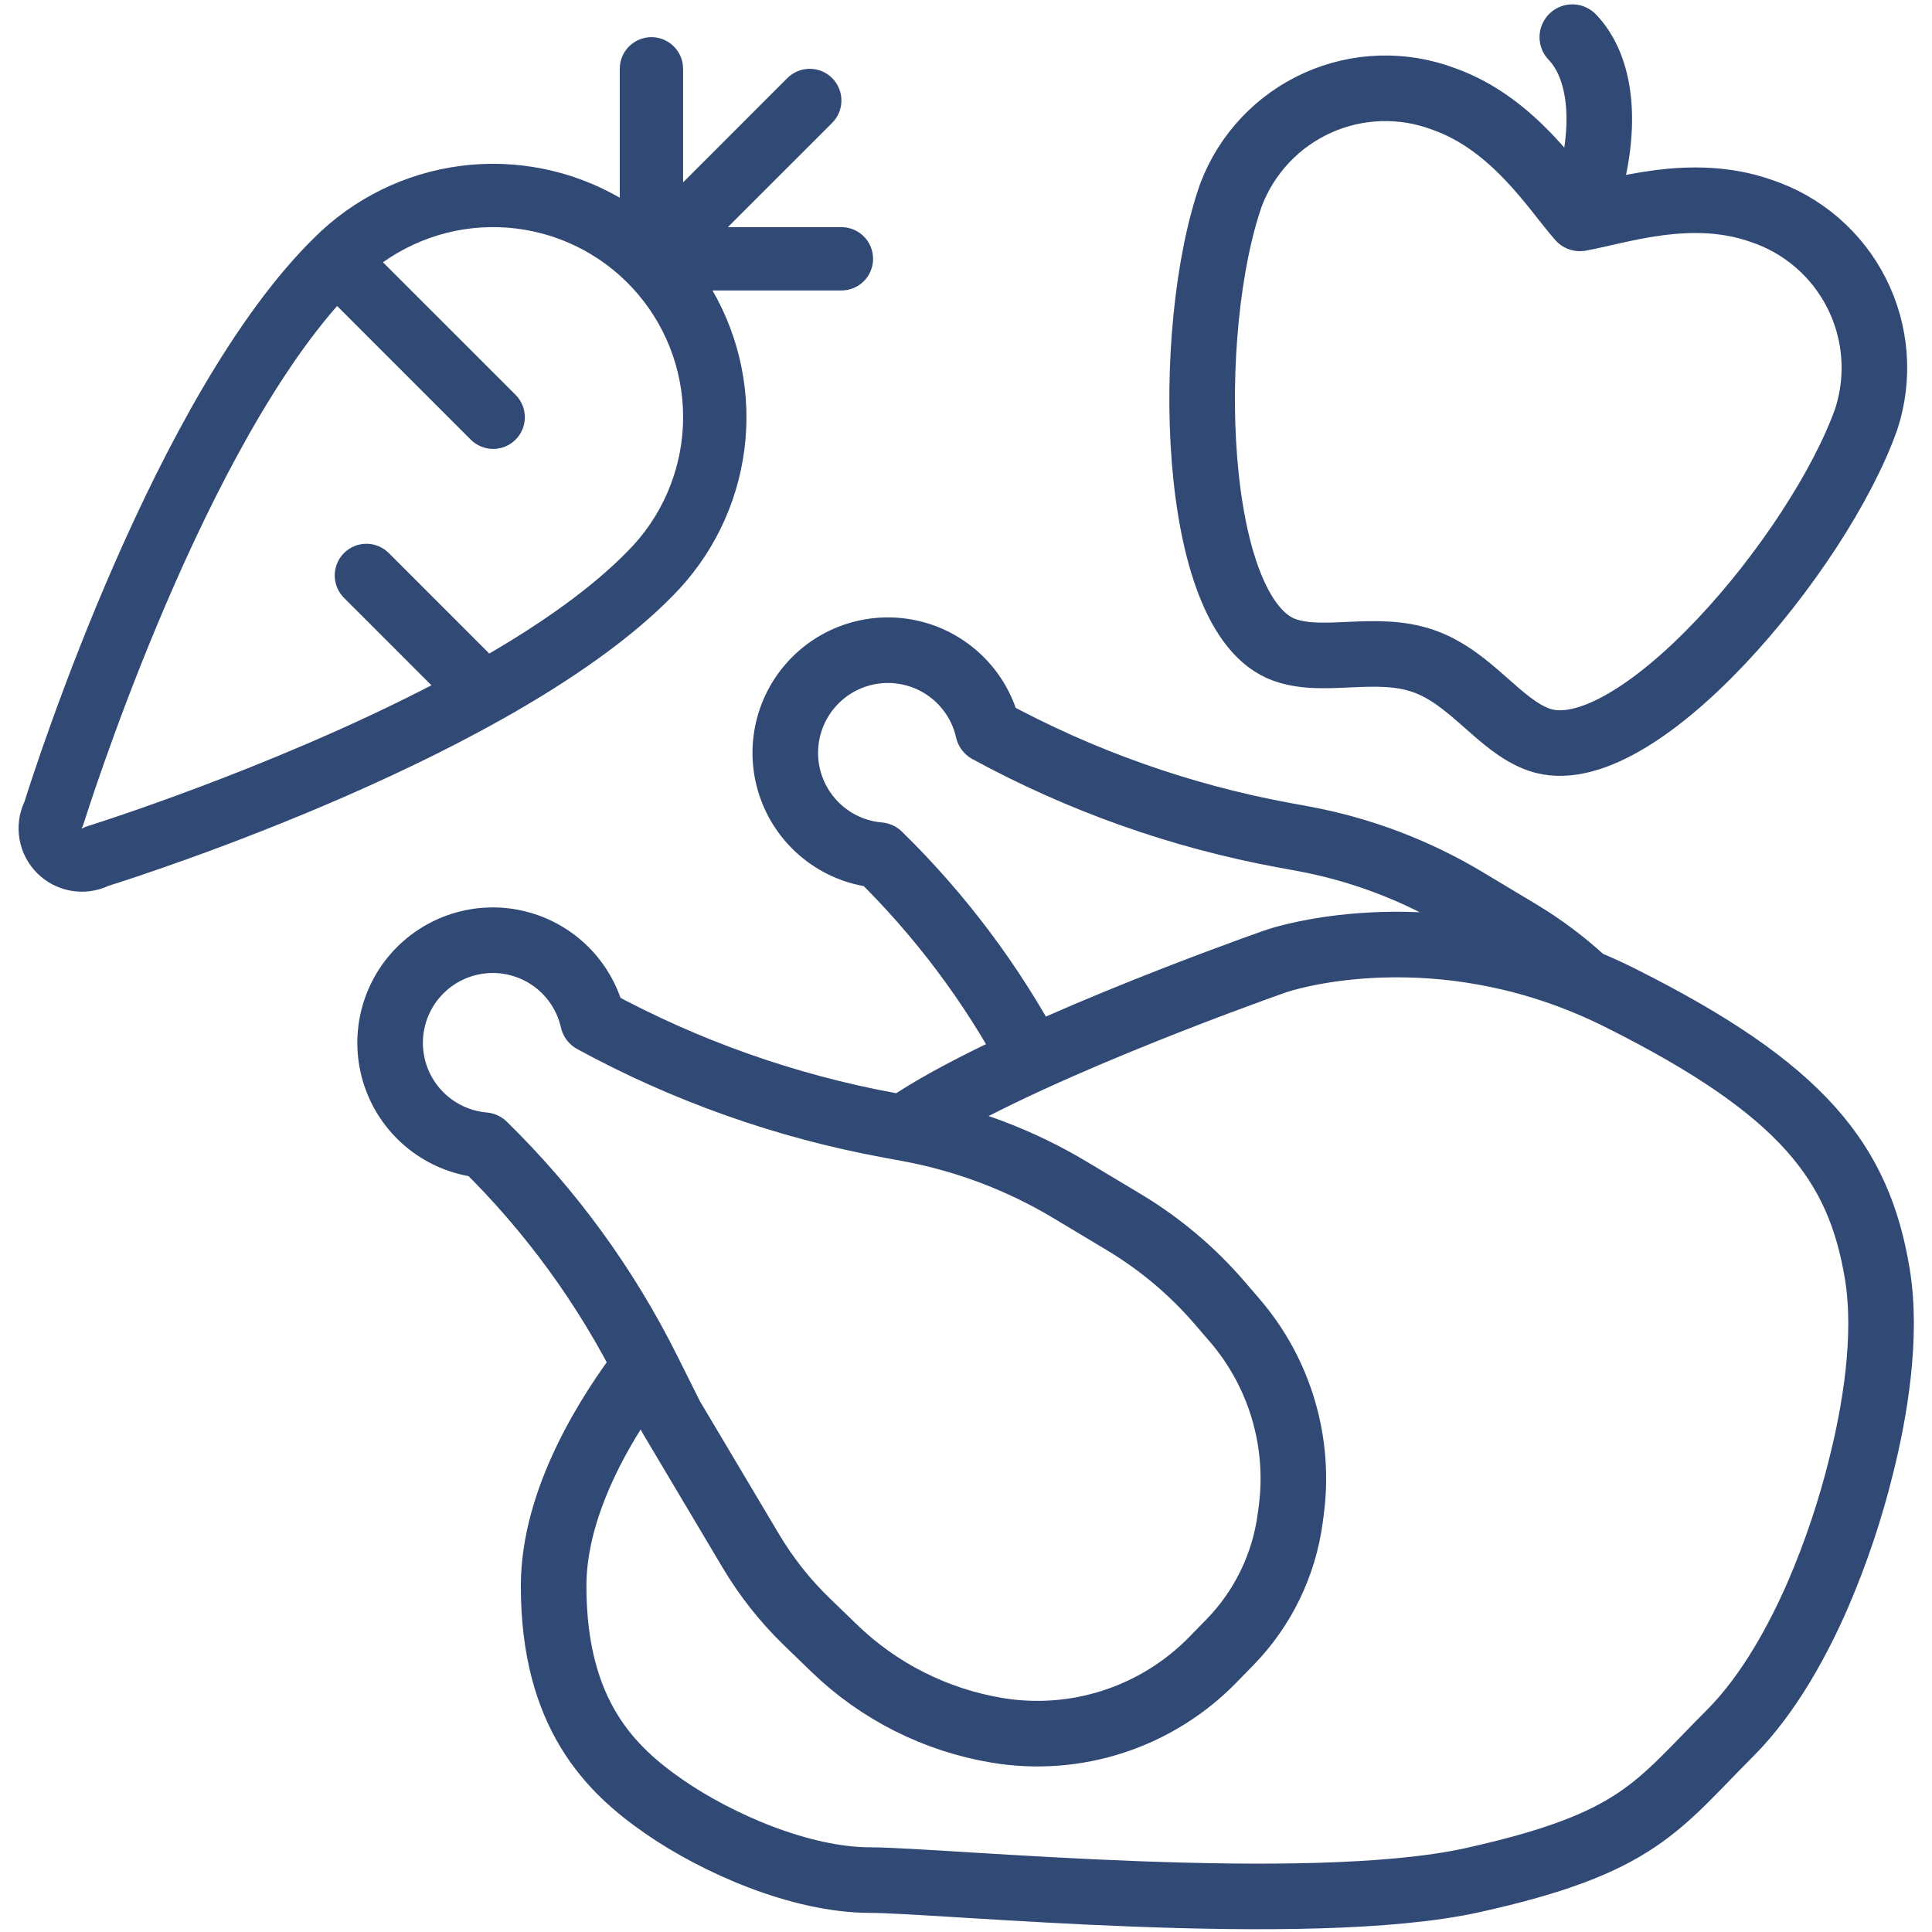
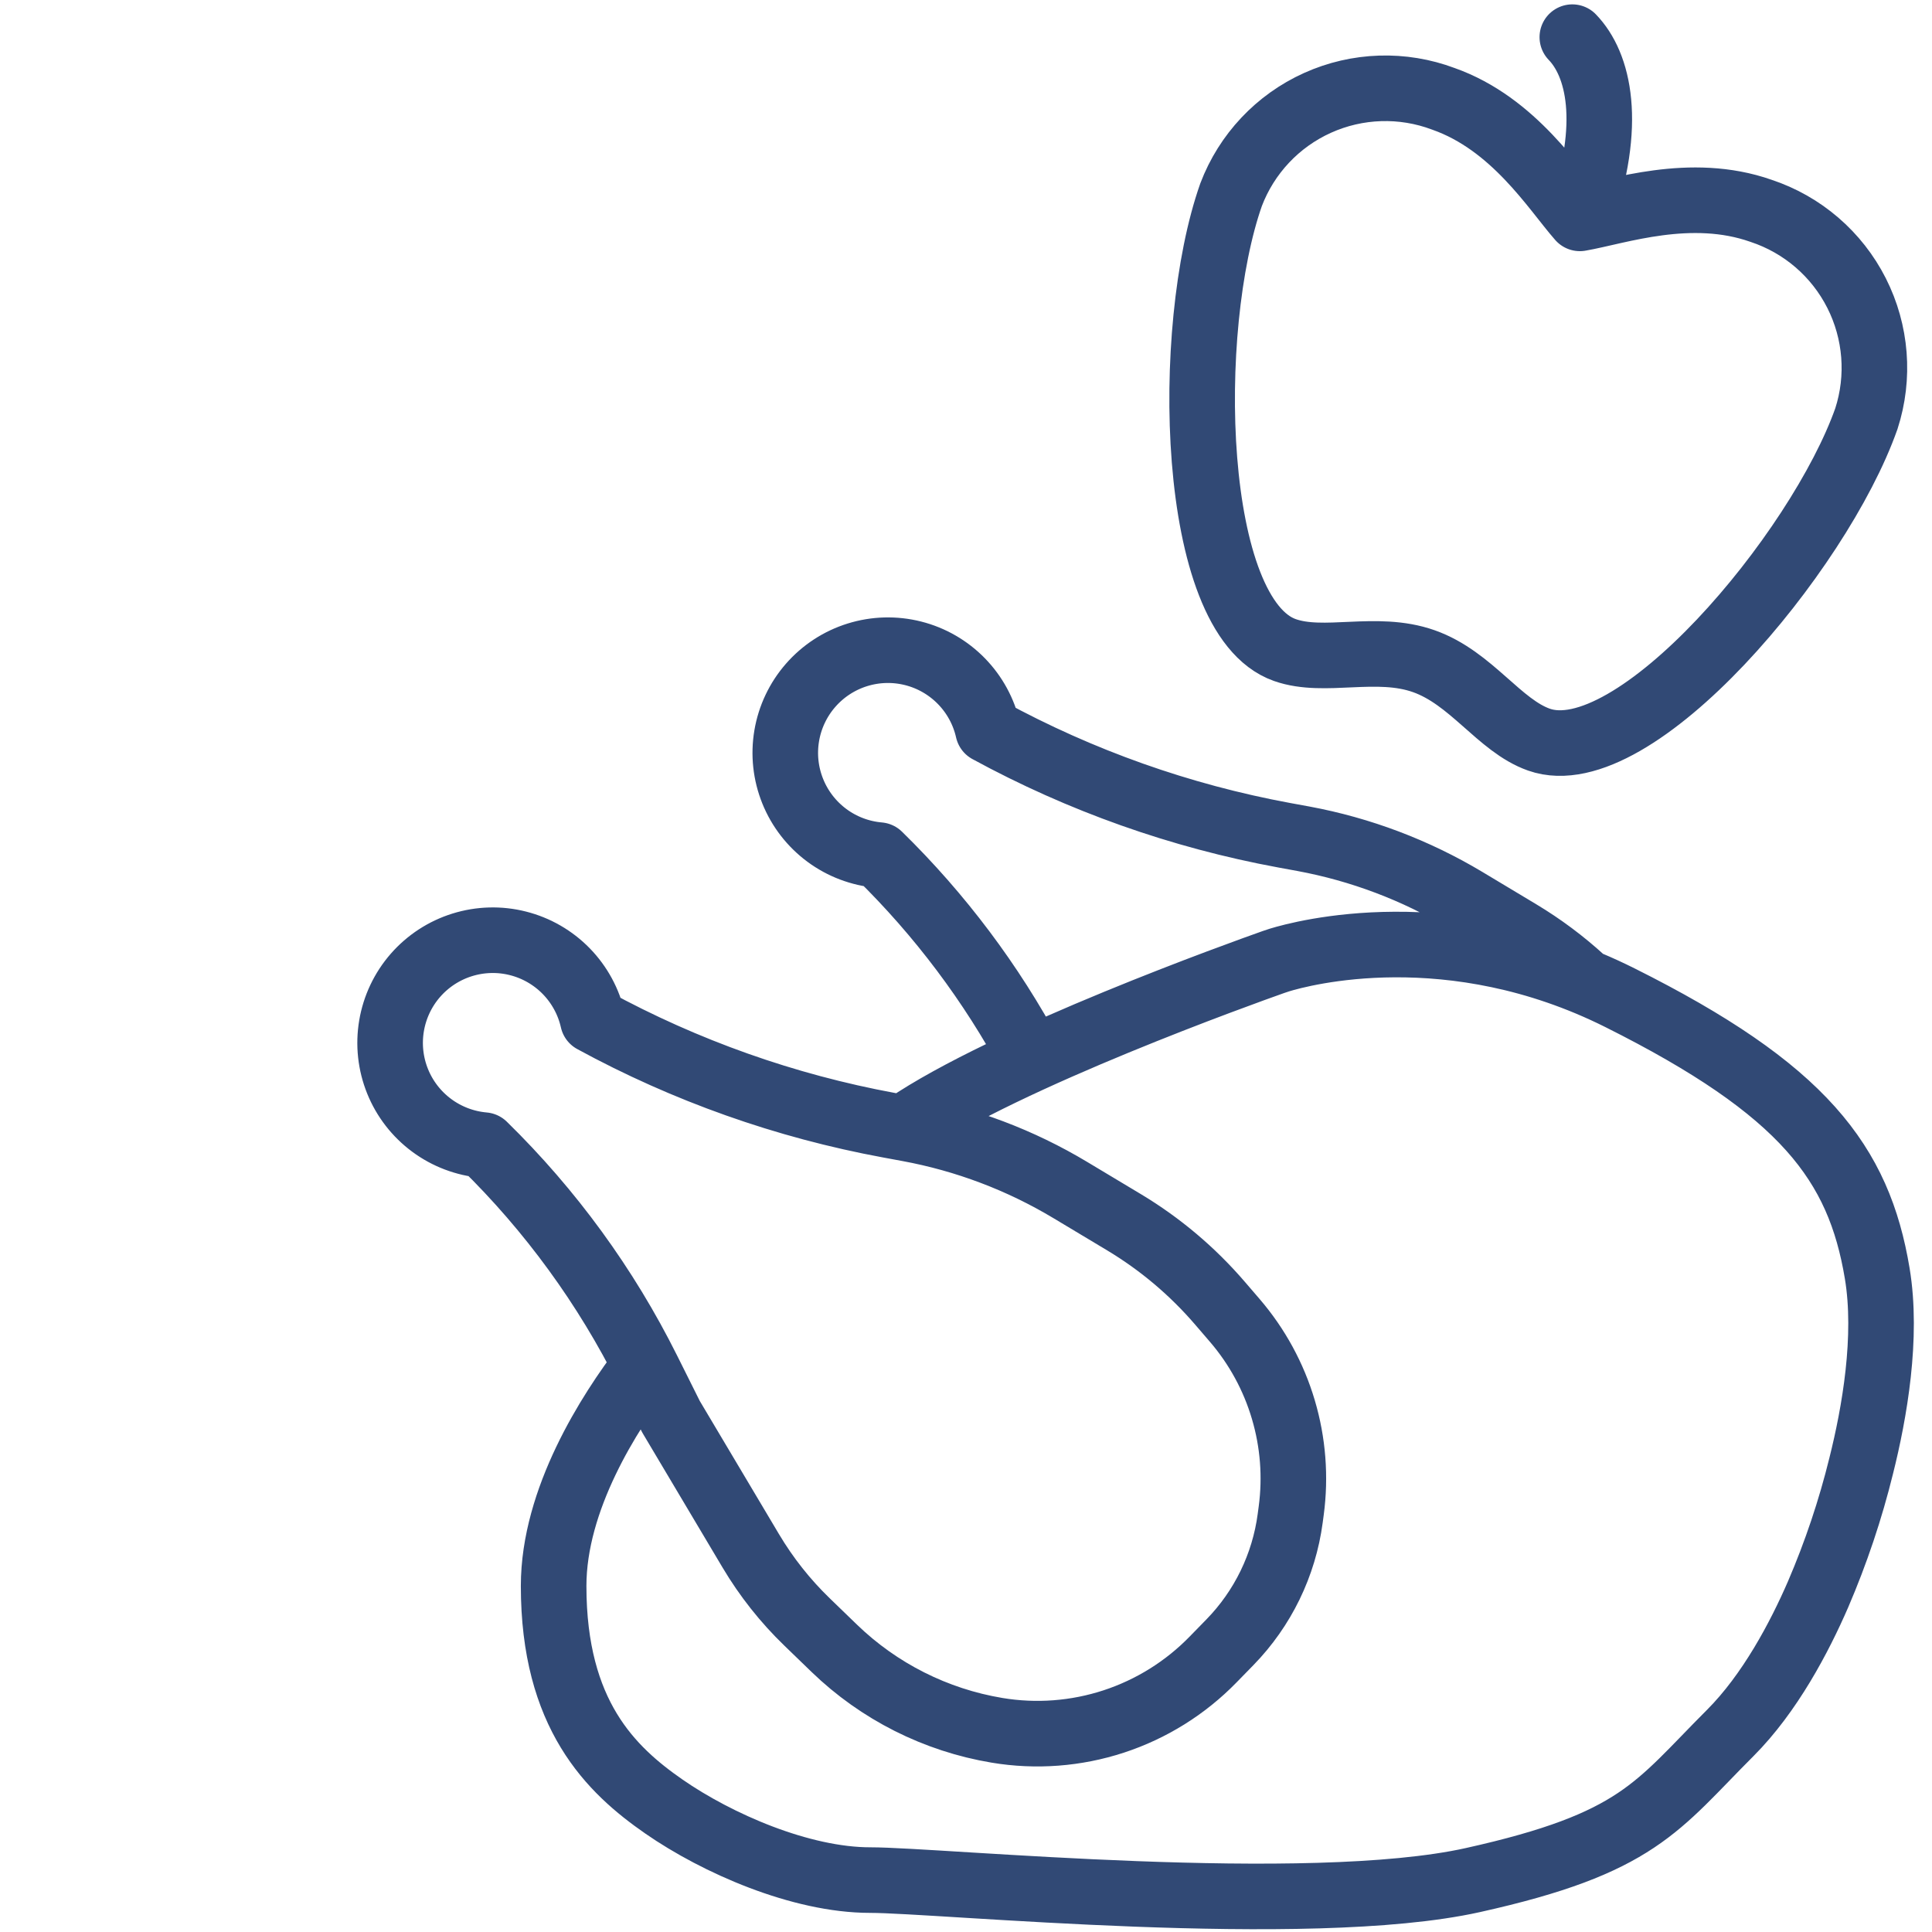
<svg xmlns="http://www.w3.org/2000/svg" fill="none" viewBox="0 0 104 104" height="104" width="104">
  <path stroke-linejoin="round" stroke-linecap="round" stroke-width="3.53" stroke="#314975" d="M85.177 52.717C84.136 51.765 83.002 50.919 81.793 50.193L78.892 48.452C76.201 46.84 73.244 45.722 70.16 45.15L69.123 44.96C63.546 43.931 58.168 42.024 53.188 39.31C52.964 38.314 52.468 37.401 51.756 36.67C51.044 35.939 50.143 35.419 49.154 35.169C48.165 34.919 47.126 34.947 46.151 35.251C45.177 35.555 44.306 36.123 43.635 36.892C42.964 37.66 42.519 38.6 42.349 39.606C42.179 40.612 42.291 41.646 42.673 42.592C43.054 43.538 43.691 44.361 44.511 44.968C45.331 45.575 46.303 45.943 47.32 46.031C50.597 49.238 53.366 52.925 55.532 56.966M48.745 60.633C54.178 56.922 66.973 52.344 68.556 51.784L68.875 51.678C70.084 51.307 78.086 49.15 87.198 53.706C97.094 58.654 100.063 62.612 101.052 68.55C101.622 71.974 100.904 76.055 100.191 78.897C99.608 81.267 98.83 83.585 97.866 85.828C96.861 88.14 95.275 91.15 93.136 93.29C89.177 97.248 88.188 99.227 79.282 101.206C70.375 103.185 50.584 101.206 46.843 101.206C43.102 101.206 38.594 99.227 35.74 97.248C32.886 95.269 29.802 92.3 29.802 85.373C29.802 80.711 32.781 76.05 34.731 73.5M85.045 11.755C87.093 11.4 91.004 10.011 94.8 11.35C97.03 12.089 98.877 13.68 99.939 15.776C101 17.871 101.191 20.302 100.468 22.537C97.924 29.753 87.972 41.623 82.842 39.815C80.705 39.062 79.207 36.495 76.642 35.591C74.077 34.687 71.3 35.746 69.163 34.992C64.033 33.184 63.726 17.696 66.27 10.48C67.105 8.283 68.777 6.506 70.92 5.539C73.062 4.572 75.501 4.494 77.701 5.321C81.497 6.66 83.673 10.195 85.045 11.755ZM85.045 11.755C86.853 6.626 86.048 3.458 84.639 2M26.048 61.643C25.031 61.554 24.059 61.186 23.239 60.579C22.419 59.972 21.782 59.15 21.401 58.204C21.019 57.257 20.907 56.224 21.077 55.218C21.247 54.211 21.692 53.272 22.363 52.503C23.034 51.735 23.905 51.167 24.879 50.863C25.853 50.559 26.893 50.53 27.882 50.781C28.871 51.031 29.772 51.55 30.484 52.281C31.196 53.012 31.692 53.926 31.916 54.921C36.896 57.635 42.274 59.541 47.85 60.57L48.888 60.762C51.973 61.33 54.93 62.448 57.62 64.063L60.521 65.803C62.459 66.968 64.197 68.436 65.671 70.151L66.474 71.085C67.672 72.481 68.561 74.114 69.083 75.878C69.606 77.641 69.75 79.495 69.507 81.317L69.451 81.735C69.116 84.247 67.98 86.584 66.211 88.399L65.297 89.335C63.81 90.861 61.976 92.004 59.951 92.668C57.926 93.331 55.771 93.494 53.669 93.143C50.37 92.593 47.316 91.054 44.911 88.73L43.449 87.316C42.272 86.18 41.253 84.892 40.417 83.487L36.118 76.259L34.863 73.745C32.619 69.248 29.64 65.158 26.048 61.643Z" />
-   <path fill="#314975" d="M45.293 12.227H39.181L44.795 6.615C44.953 6.457 45.079 6.269 45.164 6.062C45.25 5.855 45.294 5.633 45.294 5.409C45.294 5.185 45.25 4.963 45.164 4.756C45.079 4.549 44.953 4.361 44.795 4.203C44.636 4.045 44.448 3.919 44.242 3.833C44.035 3.748 43.813 3.704 43.589 3.704C43.365 3.704 43.143 3.748 42.936 3.833C42.729 3.919 42.541 4.045 42.383 4.203L36.771 9.817V3.705C36.771 3.252 36.591 2.819 36.272 2.499C35.952 2.18 35.518 2 35.066 2C34.614 2 34.181 2.18 33.861 2.499C33.541 2.819 33.362 3.252 33.362 3.705V10.644C30.765 9.145 27.745 8.543 24.772 8.933C21.798 9.323 19.036 10.682 16.913 12.8C8.369 21.193 1.945 41.155 1.319 43.151C1.024 43.785 0.93 44.495 1.052 45.184C1.173 45.872 1.504 46.507 1.998 47.002C2.493 47.496 3.128 47.827 3.816 47.948C4.505 48.07 5.215 47.977 5.849 47.681C7.845 47.055 27.833 40.622 36.204 32.083C38.321 29.959 39.678 27.197 40.067 24.224C40.456 21.251 39.853 18.233 38.354 15.636H45.293C45.745 15.636 46.179 15.457 46.499 15.137C46.818 14.817 46.998 14.384 46.998 13.932C46.998 13.48 46.818 13.046 46.499 12.726C46.179 12.407 45.745 12.227 45.293 12.227ZM33.762 29.698C31.858 31.642 29.235 33.491 26.337 35.181L20.929 29.771C20.771 29.613 20.583 29.487 20.376 29.401C20.169 29.316 19.947 29.271 19.723 29.271C19.5 29.271 19.278 29.316 19.071 29.401C18.864 29.487 18.676 29.613 18.517 29.771C18.359 29.929 18.233 30.117 18.148 30.324C18.062 30.531 18.018 30.753 18.018 30.977C18.018 31.201 18.062 31.423 18.148 31.63C18.233 31.836 18.359 32.024 18.517 32.183L23.224 36.889C14.516 41.404 4.832 44.436 4.687 44.481C4.583 44.515 4.481 44.559 4.385 44.613C4.436 44.517 4.478 44.416 4.511 44.313C4.572 44.114 10.476 25.226 18.147 16.471L25.342 23.667C25.662 23.986 26.096 24.166 26.548 24.166C27 24.166 27.434 23.986 27.754 23.667C28.074 23.347 28.253 22.913 28.253 22.461C28.253 22.008 28.074 21.575 27.754 21.255L20.616 14.119C22.707 12.631 25.282 11.984 27.828 12.306C30.374 12.628 32.706 13.895 34.361 15.857C36.017 17.818 36.874 20.33 36.763 22.895C36.652 25.459 35.581 27.887 33.762 29.698Z" />
</svg>